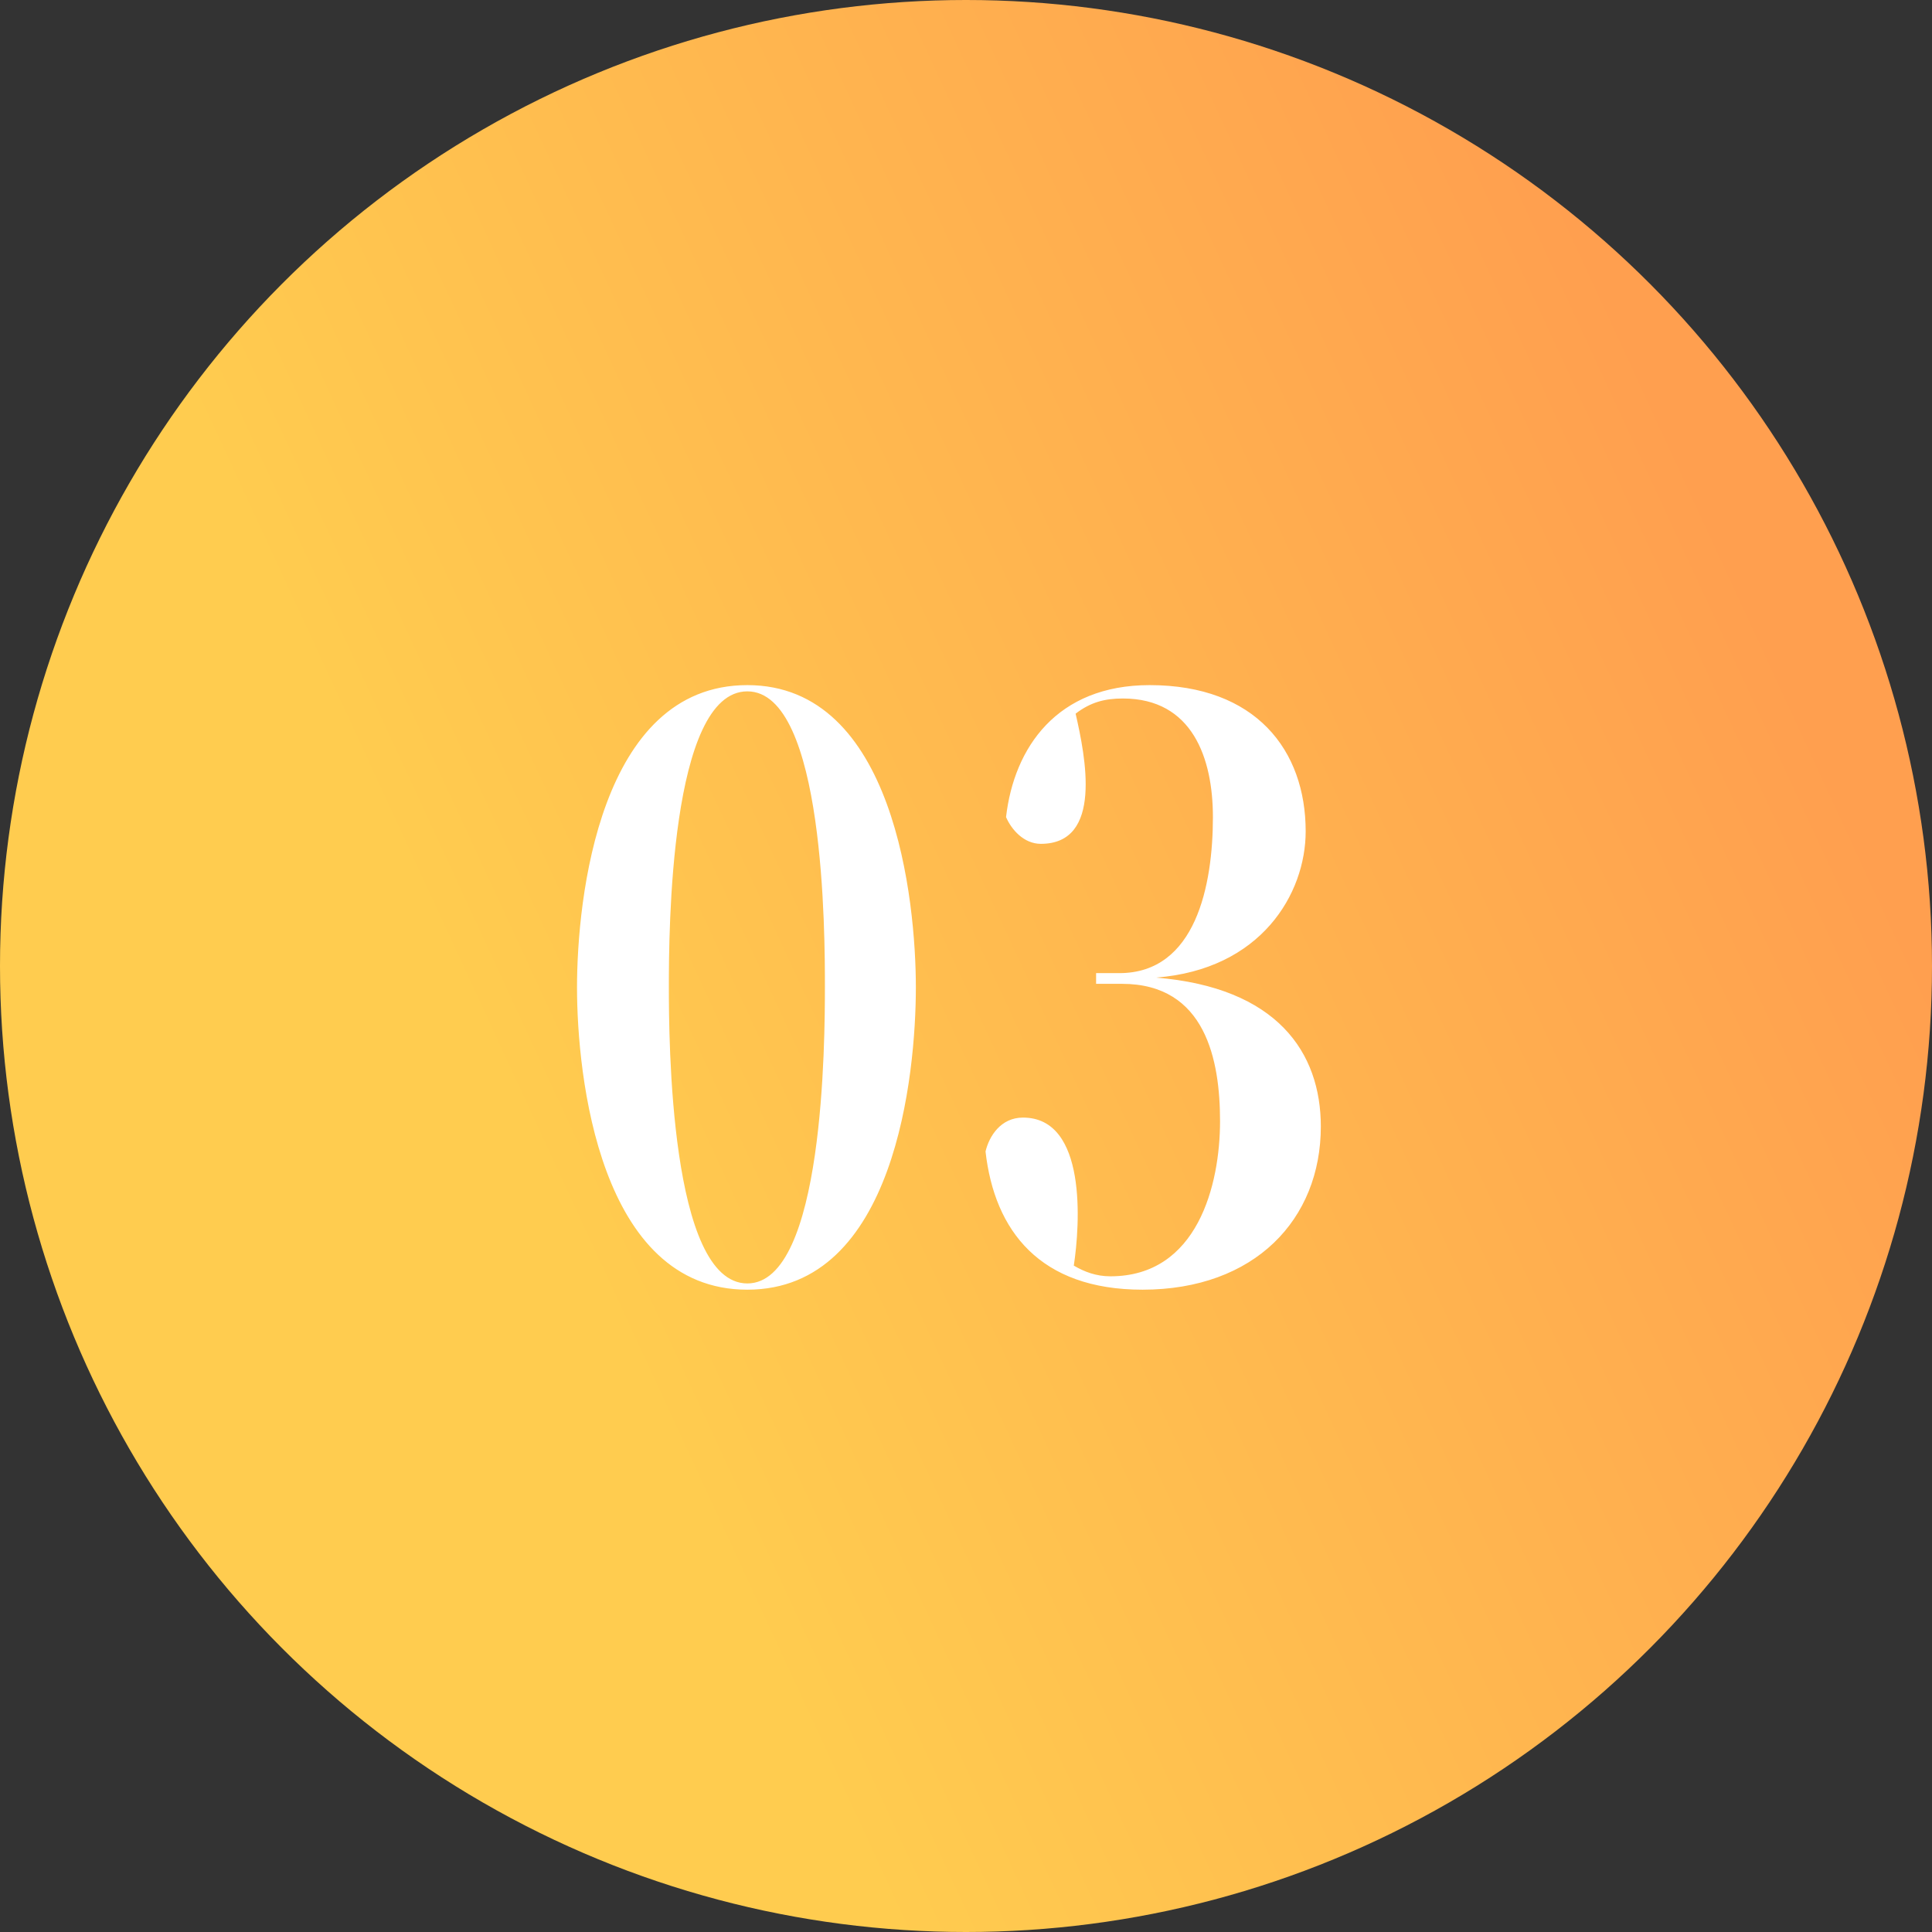
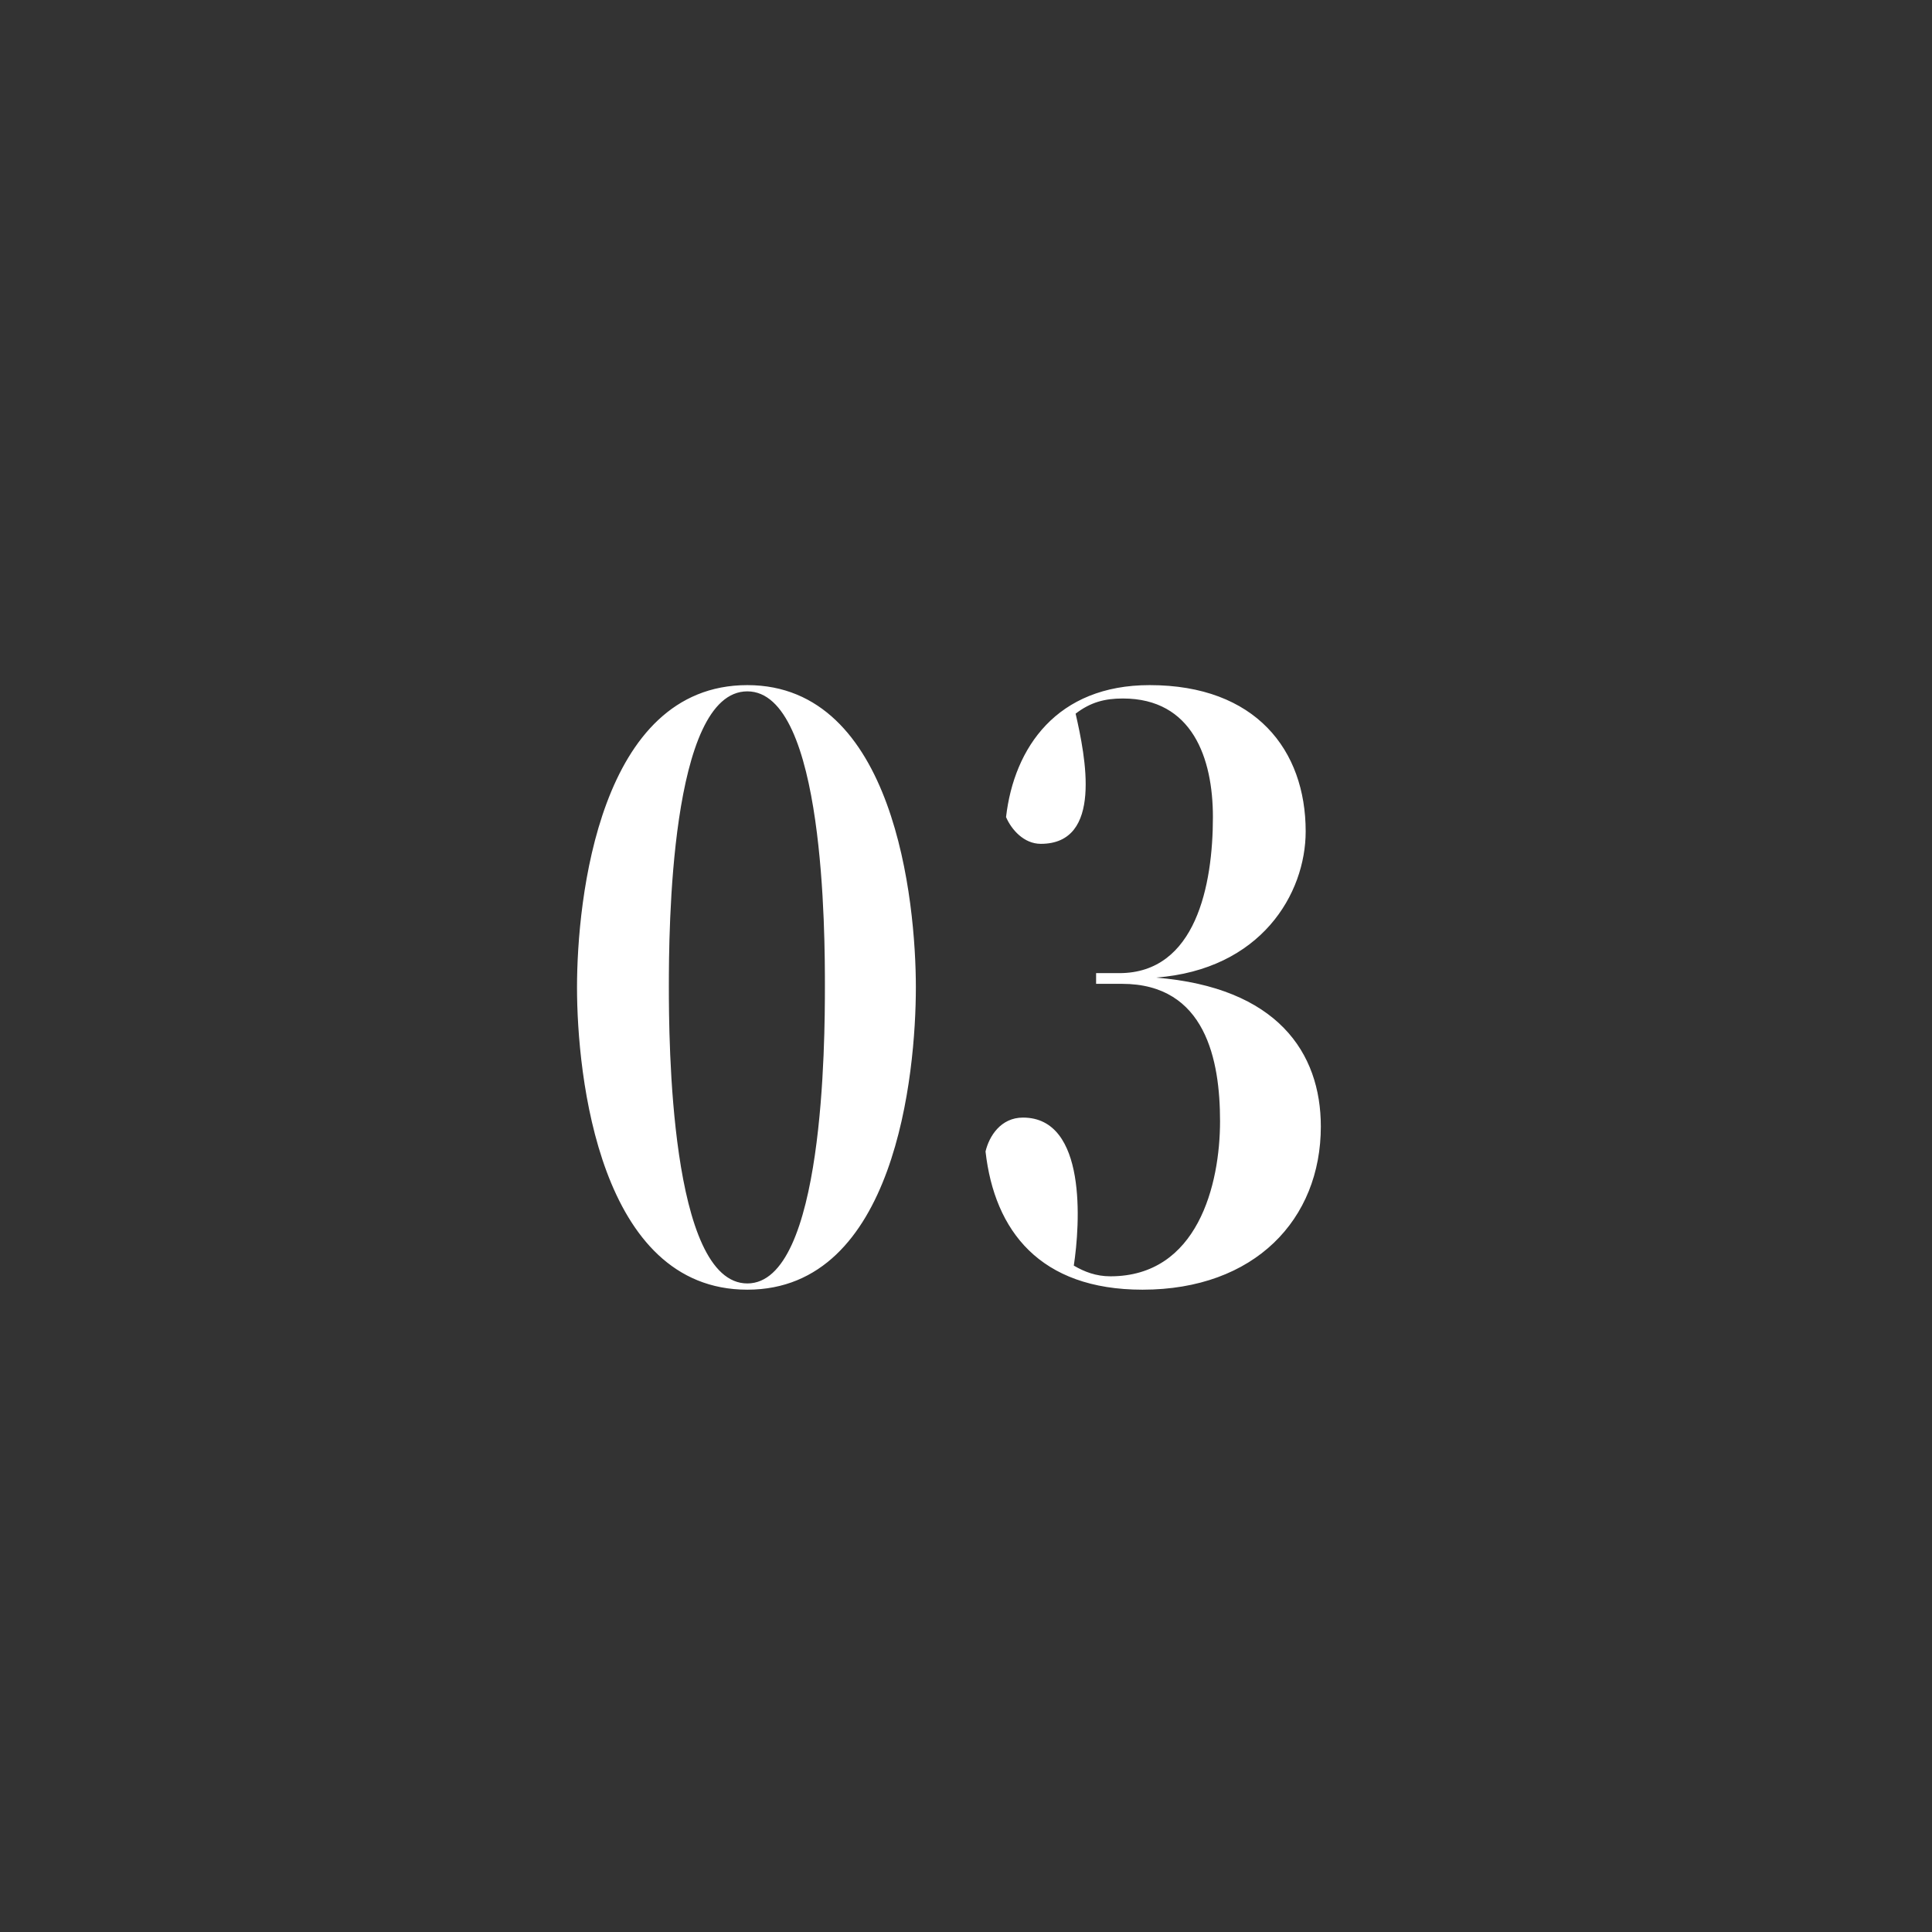
<svg xmlns="http://www.w3.org/2000/svg" width="65" height="65" viewBox="0 0 65 65" fill="none">
  <rect x="0" y="0" width="65" height="65" fill="#333333" stroke="none" />
-   <circle cx="32.5" cy="32.5" r="32.5" fill="url(#paint0_linear_12_193)" />
-   <path d="M25.143 43.18C27.723 43.18 27.753 34.99 27.753 33.19C27.753 31.51 27.753 23.26 25.143 23.26C22.533 23.26 22.503 31.39 22.503 33.19C22.503 34.93 22.533 43.18 25.143 43.18ZM25.143 23.05C30.093 23.05 30.813 30.31 30.813 33.22C30.813 36.13 30.123 43.39 25.143 43.39C20.163 43.39 19.413 36.19 19.413 33.22C19.413 30.25 20.163 23.05 25.143 23.05ZM33.847 27.49C34.117 25.15 35.557 23.05 38.678 23.05C42.248 23.05 43.928 25.24 43.928 27.97C43.928 30.07 42.428 32.62 38.888 32.89C42.968 33.22 44.438 35.41 44.438 37.9C44.438 41.02 42.218 43.39 38.438 43.39C34.987 43.39 33.458 41.41 33.157 38.74C33.278 38.23 33.667 37.6 34.417 37.6C36.578 37.6 36.337 41.2 36.127 42.58C36.487 42.79 36.877 42.94 37.358 42.94C40.297 42.94 41.047 39.85 41.047 37.72C41.047 35.68 40.568 33.1 37.748 33.1H36.877V32.74H37.657C40.237 32.74 40.807 29.77 40.807 27.49C40.807 25.51 40.117 23.5 37.778 23.5C37.178 23.5 36.697 23.62 36.188 24.01C36.517 25.45 37.117 28.39 35.017 28.39C34.447 28.39 34.028 27.91 33.847 27.49Z" fill="white" />
+   <path d="M25.143 43.18C27.723 43.18 27.753 34.99 27.753 33.19C27.753 31.51 27.753 23.26 25.143 23.26C22.533 23.26 22.503 31.39 22.503 33.19C22.503 34.93 22.533 43.18 25.143 43.18M25.143 23.05C30.093 23.05 30.813 30.31 30.813 33.22C30.813 36.13 30.123 43.39 25.143 43.39C20.163 43.39 19.413 36.19 19.413 33.22C19.413 30.25 20.163 23.05 25.143 23.05ZM33.847 27.49C34.117 25.15 35.557 23.05 38.678 23.05C42.248 23.05 43.928 25.24 43.928 27.97C43.928 30.07 42.428 32.62 38.888 32.89C42.968 33.22 44.438 35.41 44.438 37.9C44.438 41.02 42.218 43.39 38.438 43.39C34.987 43.39 33.458 41.41 33.157 38.74C33.278 38.23 33.667 37.6 34.417 37.6C36.578 37.6 36.337 41.2 36.127 42.58C36.487 42.79 36.877 42.94 37.358 42.94C40.297 42.94 41.047 39.85 41.047 37.72C41.047 35.68 40.568 33.1 37.748 33.1H36.877V32.74H37.657C40.237 32.74 40.807 29.77 40.807 27.49C40.807 25.51 40.117 23.5 37.778 23.5C37.178 23.5 36.697 23.62 36.188 24.01C36.517 25.45 37.117 28.39 35.017 28.39C34.447 28.39 34.028 27.91 33.847 27.49Z" fill="white" />
  <defs>
    <linearGradient id="paint0_linear_12_193" x1="0" y1="0" x2="40.955" y2="-18.954" gradientUnits="userSpaceOnUse">
      <stop stop-color="#FFCC4F" />
      <stop offset="1" stop-color="#FF9F4F" />
    </linearGradient>
  </defs>
</svg>